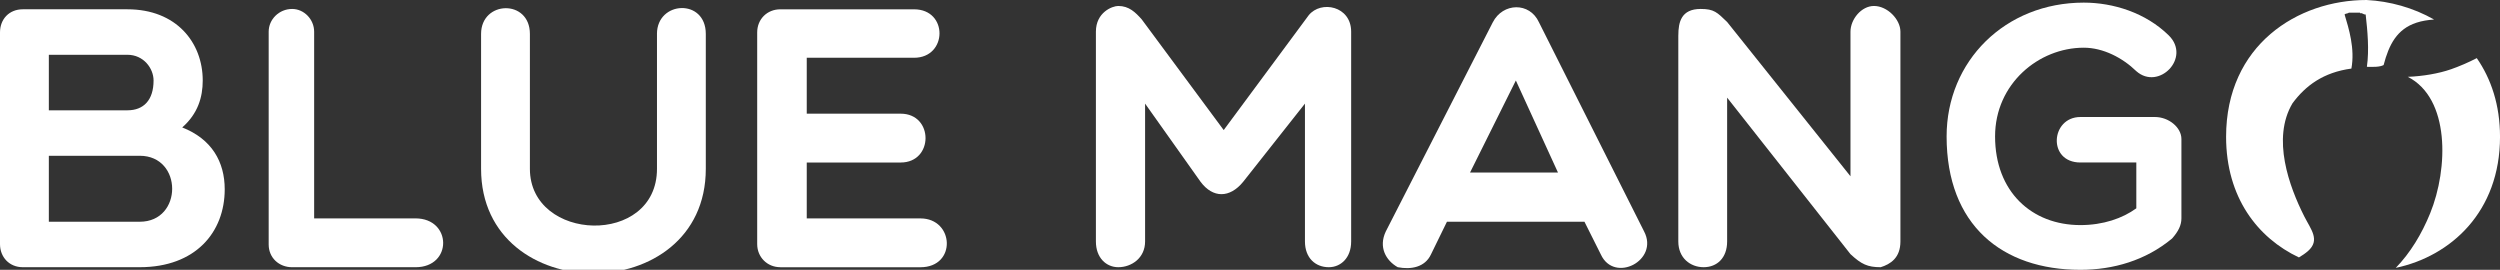
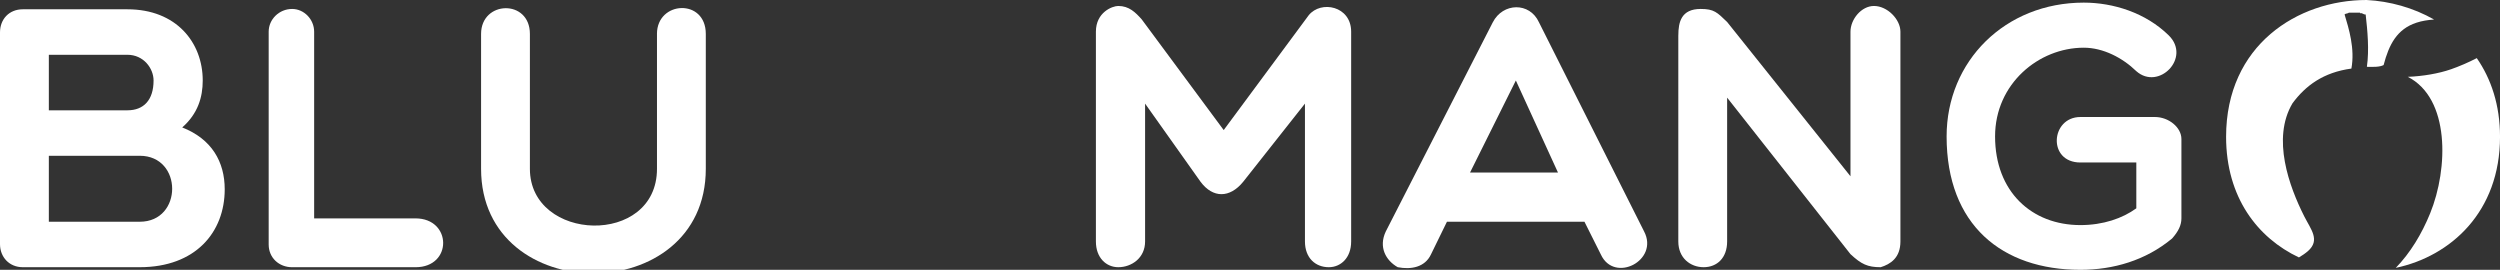
<svg xmlns="http://www.w3.org/2000/svg" version="1.1" id="Layer_1" x="0px" y="0px" width="129.049px" height="13.928px" viewBox="0 0 129.049 13.928" enable-background="new 0 0 129.049 13.928" xml:space="preserve">
  <rect x="0" y="0" width="129.049" height="13.928" fill="#333333" stroke="none" />
  <g>
-     <path fill="#FFFFFF" d="M1.174,13.793C0.481,13.793,0,13.273,0,12.601V1.674C0,0.981,0.481,0.48,1.174,0.48h5.405   c2.521,0,3.886,1.713,3.886,3.675c0,0.865-0.25,1.712-1.058,2.424c1.52,0.596,2.193,1.77,2.193,3.193   c0,2.212-1.501,4.021-4.387,4.021H1.174z M6.579,2.828H2.521v2.866h4.059c0.827,0,1.347-0.52,1.347-1.539   C7.926,3.521,7.406,2.828,6.579,2.828z M2.521,11.446h4.693c2.231,0,2.231-3.405,0-3.405c-1.462,0-3.174,0-4.693,0V11.446z" />
+     <path fill="#FFFFFF" d="M1.174,13.793C0.481,13.793,0,13.273,0,12.601V1.674C0,0.981,0.481,0.48,1.174,0.48h5.405   c2.521,0,3.886,1.713,3.886,3.675c0,0.865-0.25,1.712-1.058,2.424c1.52,0.596,2.193,1.77,2.193,3.193   c0,2.212-1.501,4.021-4.387,4.021H1.174z M6.579,2.828H2.521v2.866h4.059c0.827,0,1.347-0.52,1.347-1.539   C7.926,3.521,7.406,2.828,6.579,2.828z M2.521,11.446h4.693c2.231,0,2.231-3.405,0-3.405c-1.462,0-3.174,0-4.693,0z" />
    <path fill="#FFFFFF" d="M13.869,1.635c0-0.635,0.538-1.173,1.211-1.173c0.616,0,1.136,0.538,1.136,1.173v9.638h5.232   c1.885,0,1.923,2.521,0,2.521H15.08c-0.673,0-1.211-0.481-1.211-1.174V1.635z" />
    <path fill="#FFFFFF" d="M33.912,1.751c0-1.713,2.521-1.847,2.521,0v6.963c0,7.195-11.6,7.195-11.6,0V1.751   c0-1.731,2.52-1.809,2.52,0v6.963c0,3.79,6.56,4.021,6.56,0V1.751z" />
-     <path fill="#FFFFFF" d="M40.278,13.793c-0.673,0-1.192-0.52-1.192-1.192V1.674c0-0.692,0.52-1.193,1.192-1.193h6.906   c1.77,0,1.731,2.501,0,2.501h-5.54v2.886h4.848c1.712,0,1.712,2.521,0,2.521h-4.848v2.885h5.867c1.75,0,1.885,2.521,0,2.521H40.278   z" />
    <path fill="#FFFFFF" d="M59.109,5.348v7.118c0,0.846-0.692,1.327-1.385,1.327c-0.616,0-1.154-0.481-1.154-1.327V1.635   c0-1,0.846-1.327,1.154-1.327c0.558,0,0.885,0.327,1.211,0.692l4.232,5.714l4.387-5.926c0.635-0.788,2.192-0.48,2.192,0.847v10.831   c0,0.846-0.538,1.327-1.154,1.327c-0.692,0-1.231-0.481-1.231-1.327V5.348l-3.192,4.04c-0.692,0.846-1.559,0.846-2.193,0   L59.109,5.348z" />
    <path fill="#FFFFFF" d="M72.15,13.793c-0.615-0.347-1.001-1.039-0.615-1.847l5.521-10.792c0.52-1.02,1.904-1.059,2.386,0   l5.425,10.792c0.788,1.5-1.539,2.693-2.231,1.192l-0.847-1.692h-7.099l-0.827,1.692C73.555,13.793,72.843,13.928,72.15,13.793z    M80.422,8.906l-2.174-4.751l-2.365,4.751H80.422z" />
    <path fill="#FFFFFF" d="M86.635,1.827c0-0.692,0.153-1.365,1.153-1.365c0.692,0,0.847,0.173,1.366,0.673l6.367,7.964V1.635   c0-0.635,0.559-1.327,1.212-1.327c0.692,0,1.366,0.692,1.366,1.327v10.831c0,0.846-0.519,1.173-1.019,1.327   c-0.674,0-1-0.154-1.559-0.674L89.154,5.04v7.426c0,0.846-0.52,1.327-1.212,1.327s-1.308-0.481-1.308-1.327V1.827z" />
    <path fill="#FFFFFF" d="M112.121,12.312c-1.365,1.135-3.039,1.616-4.73,1.616c-4.041,0-6.908-2.309-6.908-6.887   c0-3.886,3.021-6.906,7.08-6.906c1.52,0,3.193,0.52,4.387,1.692c1.172,1.154-0.52,2.866-1.674,1.847   c-0.713-0.692-1.713-1.212-2.713-1.212c-2.328,0-4.578,1.866-4.578,4.579c0,2.847,1.885,4.578,4.406,4.578   c1.172,0,2.172-0.347,2.885-0.866V8.388h-2.885c-1.713,0-1.541-2.348,0-2.348h3.846c0.713,0,1.367,0.539,1.367,1.135v4.098   C112.604,11.619,112.449,11.946,112.121,12.312z" />
    <path fill="#FFFFFF" d="M124.738,1.171c0.283-0.093,0.588-0.141,0.908-0.163c-1.07-0.61-2.287-0.946-3.484-1.008   c-3.559,0-7.252,2.328-7.252,7.06c0,3.127,1.625,5.22,3.76,6.229c0.17-0.102,0.33-0.209,0.467-0.329   c0.643-0.57,0.15-1.114-0.193-1.793c-0.773-1.532-1.689-4.013-0.607-5.834c0.676-0.917,1.602-1.6,3.041-1.793   c0.191-1.034-0.135-2.069-0.352-2.795c0.049-0.054,0.17-0.04,0.223-0.091h0.576v0.03c0.146-0.028,0.154,0.076,0.289,0.061   c0.096,0.843,0.189,1.828,0.064,2.704c0.326,0.007,0.656,0.017,0.863-0.091C123.318,2.299,123.73,1.5,124.738,1.171z M127.85,3   c-0.434,0.225-0.883,0.417-1.318,0.571c-0.652,0.229-1.473,0.364-2.242,0.395c2.174,1.108,2.102,4.717,1.152,7.049   c-0.43,1.055-1.016,2.031-1.773,2.812c2.834-0.598,5.381-2.888,5.381-6.767C129.049,5.418,128.59,4.066,127.85,3z" />
  </g>
</svg>